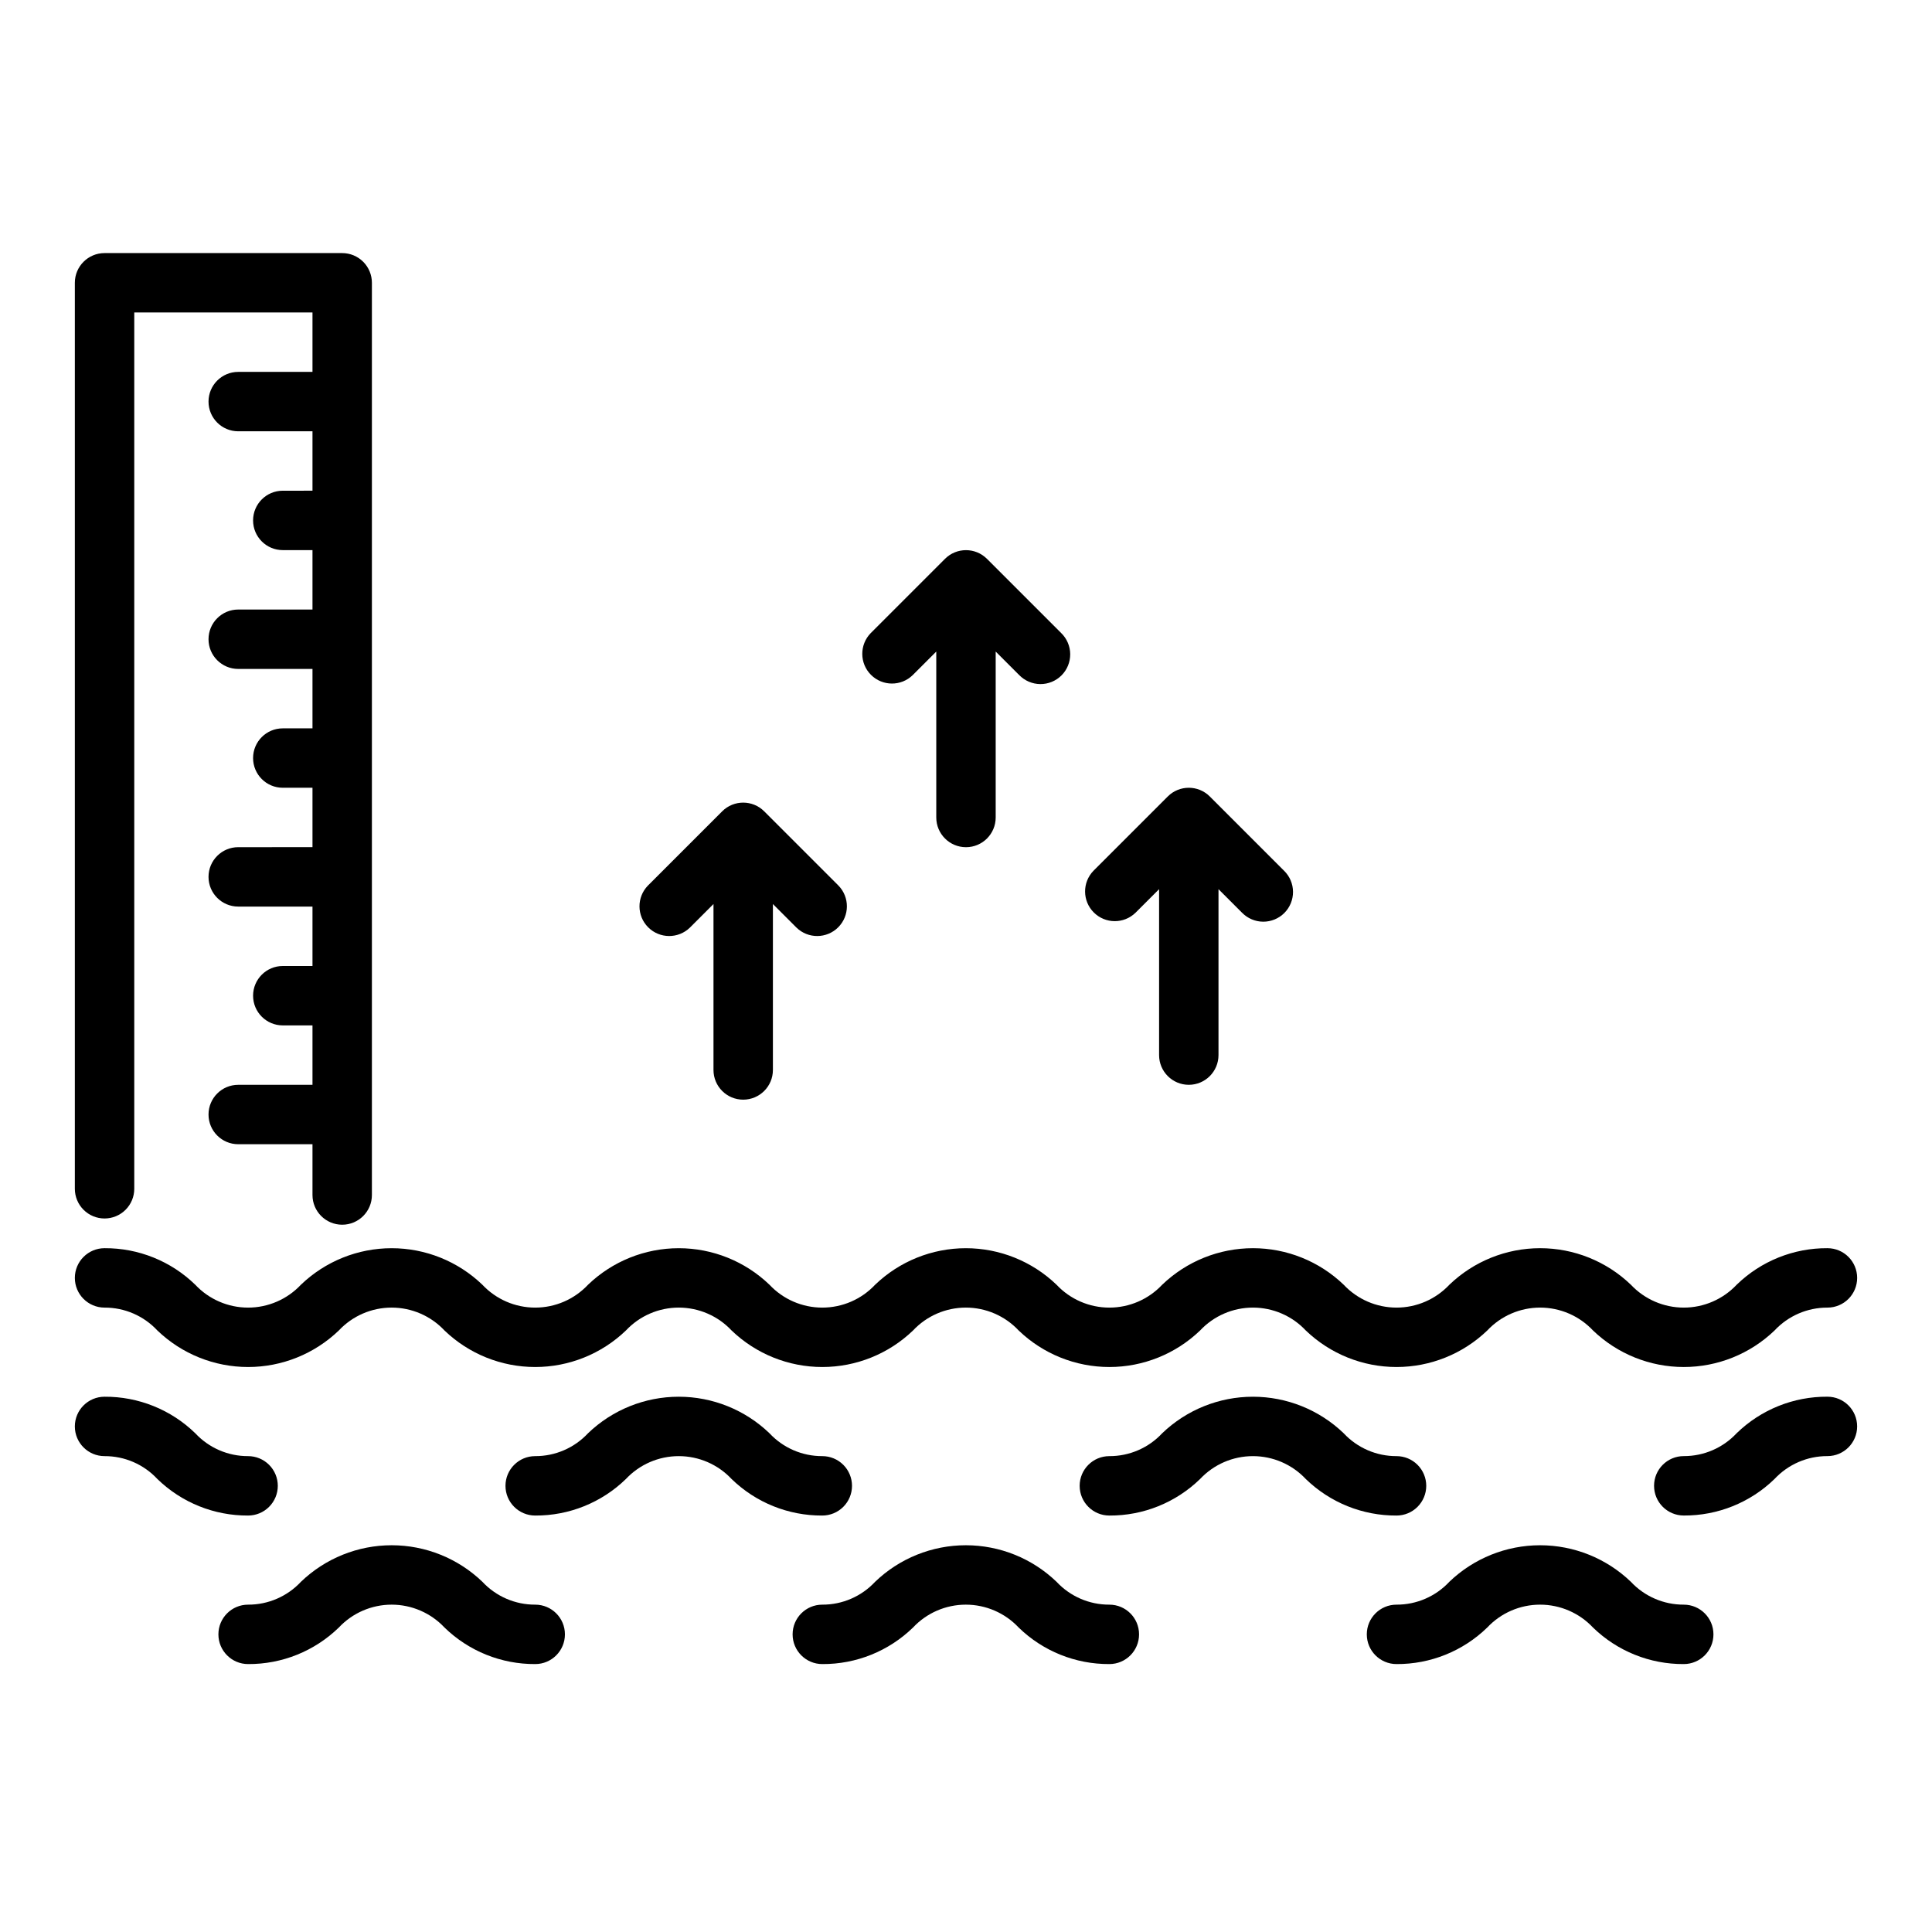
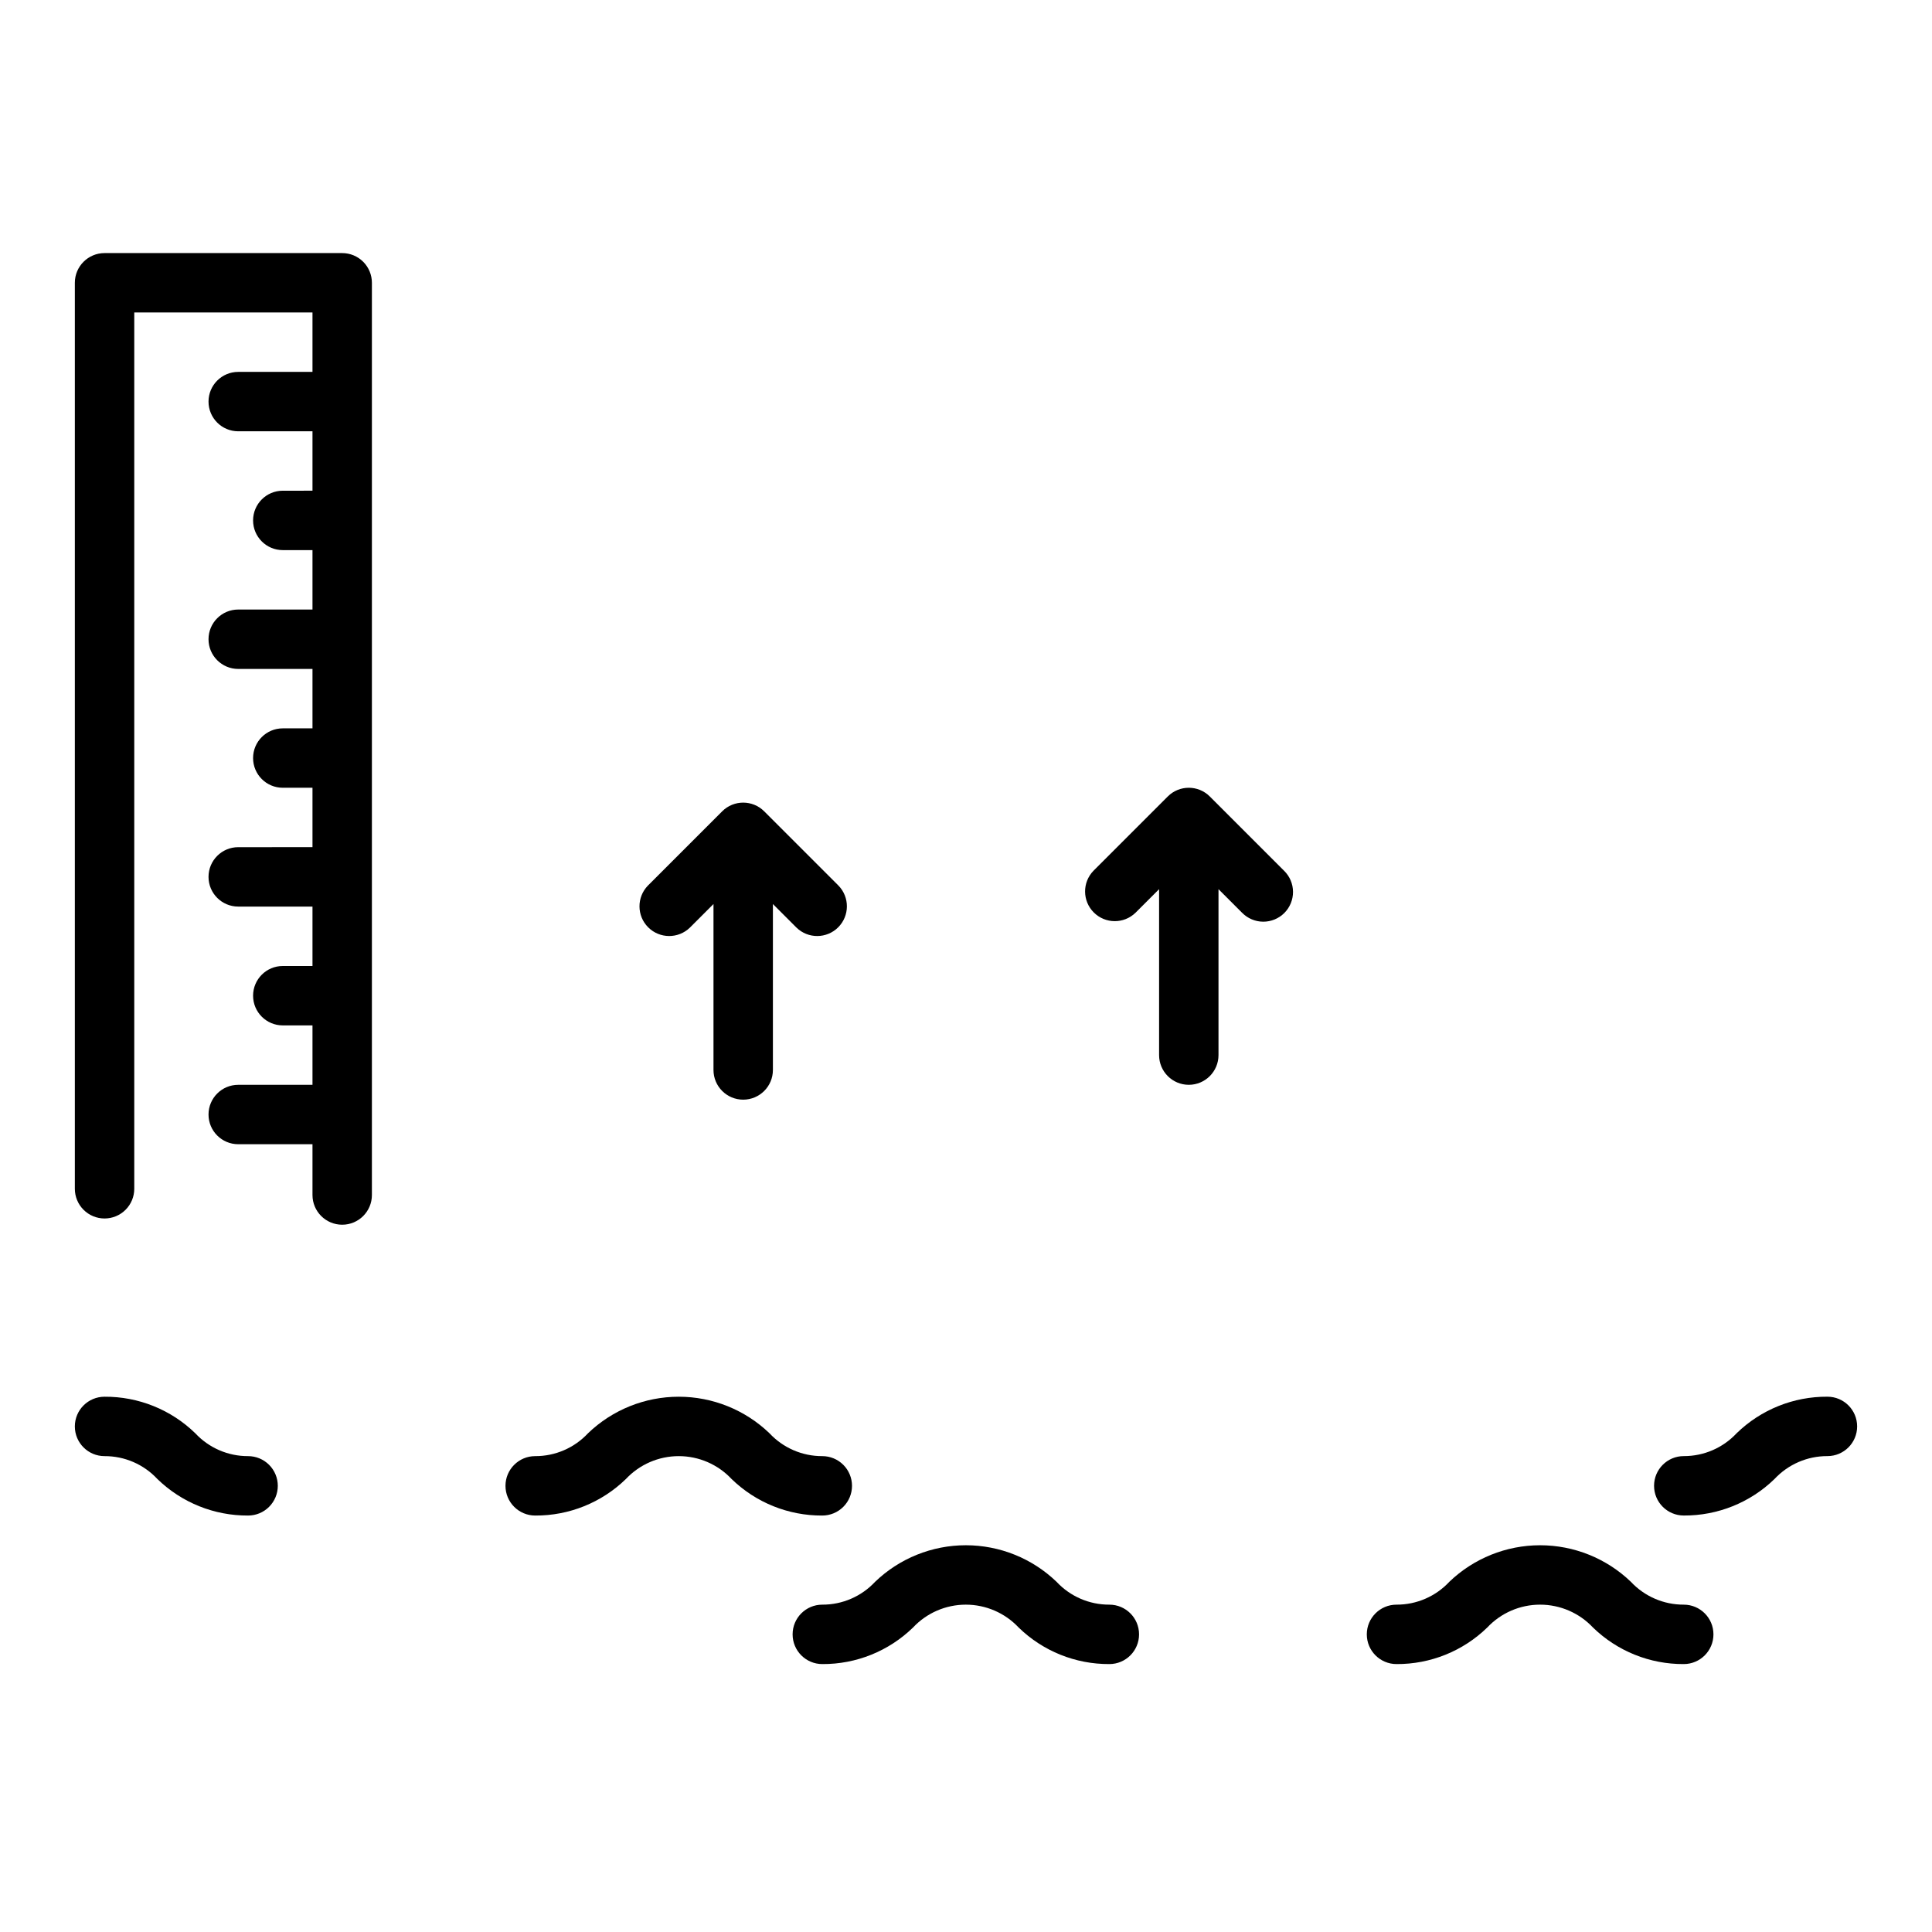
<svg xmlns="http://www.w3.org/2000/svg" fill="#000000" width="800px" height="800px" version="1.1" viewBox="144 144 512 512">
  <g>
-     <path d="m171.71 490.53c5.305-0.02 10.379 2.176 13.996 6.062 6.465 6.211 15.078 9.68 24.043 9.68 8.961 0 17.578-3.469 24.039-9.68 3.629-3.871 8.695-6.066 14-6.066 5.305 0 10.375 2.195 14.004 6.066 6.461 6.211 15.078 9.68 24.039 9.68 8.965 0 17.582-3.469 24.043-9.68 3.629-3.871 8.699-6.066 14.004-6.066 5.305 0 10.371 2.195 14 6.066 6.461 6.211 15.078 9.68 24.039 9.68 8.965 0 17.578-3.469 24.043-9.68 3.625-3.871 8.691-6.066 13.996-6.066 5.305 0 10.371 2.195 14 6.066 6.461 6.211 15.074 9.68 24.039 9.68 8.961 0 17.578-3.469 24.039-9.68 3.629-3.871 8.699-6.066 14.008-6.066 5.305 0 10.375 2.195 14.004 6.066 6.465 6.211 15.082 9.68 24.047 9.68s17.582-3.469 24.047-9.68c3.633-3.871 8.703-6.066 14.012-6.066s10.379 2.195 14.012 6.066c6.469 6.211 15.086 9.68 24.051 9.68 8.969 0 17.586-3.469 24.055-9.68 3.625-3.883 8.703-6.082 14.02-6.062 4.348 0 7.871-3.523 7.871-7.871s-3.523-7.875-7.871-7.875c-8.98-0.055-17.617 3.422-24.055 9.68-3.637 3.871-8.711 6.066-14.02 6.066s-10.383-2.195-14.02-6.066c-6.465-6.211-15.082-9.68-24.047-9.68-8.965 0-17.582 3.469-24.047 9.68-3.633 3.871-8.703 6.066-14.008 6.066-5.309 0-10.379-2.195-14.008-6.066-6.465-6.211-15.082-9.68-24.047-9.68-8.965 0.004-17.582 3.473-24.047 9.684-3.629 3.871-8.695 6.062-14 6.062-5.301 0-10.371-2.191-14-6.062-6.461-6.211-15.074-9.68-24.035-9.68-8.965 0-17.578 3.469-24.039 9.68-3.629 3.871-8.695 6.062-14 6.062-5.305 0-10.371-2.191-14-6.062-6.461-6.211-15.078-9.68-24.043-9.68-8.961 0-17.578 3.469-24.039 9.68-3.633 3.871-8.699 6.062-14.004 6.062-5.305 0-10.371-2.191-14-6.062-6.465-6.211-15.078-9.68-24.043-9.68-8.965 0-17.578 3.469-24.043 9.68-3.629 3.867-8.695 6.062-14 6.062-5.305 0-10.371-2.195-14-6.062-6.43-6.258-15.062-9.734-24.035-9.684-4.348 0-7.875 3.527-7.875 7.875s3.527 7.871 7.875 7.871z" />
    <path d="m628.29 514.14c-8.98-0.059-17.617 3.418-24.055 9.676-3.625 3.887-8.707 6.086-14.02 6.066-4.348 0-7.871 3.523-7.871 7.871 0 4.348 3.523 7.875 7.871 7.875 8.977 0.055 17.617-3.422 24.051-9.68 3.625-3.887 8.707-6.086 14.023-6.066 4.348 0 7.871-3.523 7.871-7.871s-3.523-7.871-7.871-7.871z" />
-     <path d="m521.97 537.76c0-2.086-0.832-4.09-2.309-5.566-1.477-1.477-3.477-2.305-5.566-2.305-5.312 0.02-10.391-2.18-14.012-6.066-6.465-6.211-15.082-9.676-24.043-9.676-8.965 0-17.582 3.469-24.047 9.68-3.617 3.887-8.691 6.082-14 6.062-4.348 0-7.871 3.523-7.871 7.871 0 4.348 3.523 7.875 7.871 7.875 8.973 0.051 17.609-3.426 24.043-9.684 3.629-3.871 8.699-6.066 14.008-6.062 5.305 0 10.375 2.195 14.004 6.062 6.438 6.258 15.074 9.734 24.047 9.684 2.09 0 4.09-0.832 5.566-2.309 1.477-1.477 2.309-3.477 2.309-5.566z" />
    <path d="m369.79 537.76c0-2.086-0.828-4.09-2.305-5.566-1.477-1.477-3.477-2.305-5.566-2.305-5.309 0.02-10.383-2.176-14.004-6.062-6.461-6.211-15.078-9.68-24.039-9.68-8.965 0-17.582 3.469-24.043 9.68-3.617 3.887-8.691 6.082-14 6.062-4.348 0-7.875 3.523-7.875 7.871 0 4.348 3.527 7.875 7.875 7.875 8.973 0.051 17.609-3.426 24.039-9.684 3.629-3.871 8.699-6.062 14.004-6.062 5.305 0 10.371 2.191 14 6.062 6.434 6.258 15.07 9.734 24.043 9.684 2.09 0 4.09-0.832 5.566-2.309 1.477-1.477 2.305-3.477 2.305-5.566z" />
    <path d="m217.62 537.76c0-2.086-0.832-4.09-2.309-5.566-1.473-1.477-3.477-2.305-5.566-2.305-5.305 0.02-10.379-2.176-13.996-6.062-6.434-6.258-15.066-9.734-24.039-9.68-4.348 0-7.875 3.523-7.875 7.871s3.527 7.871 7.875 7.871c5.305-0.02 10.379 2.176 13.996 6.062 6.434 6.258 15.066 9.734 24.039 9.684 2.09 0 4.094-0.832 5.566-2.309 1.477-1.477 2.309-3.477 2.309-5.566z" />
    <path d="m590.21 569.25c-5.312 0.02-10.395-2.18-14.02-6.066-6.465-6.207-15.082-9.676-24.047-9.676-8.965 0-17.582 3.469-24.047 9.676-3.617 3.887-8.695 6.086-14.008 6.066-4.348 0-7.871 3.523-7.871 7.871 0 4.348 3.523 7.875 7.871 7.875 8.977 0.051 17.613-3.426 24.047-9.684 3.633-3.871 8.703-6.066 14.012-6.062 5.309 0 10.379 2.195 14.012 6.062 6.438 6.258 15.074 9.738 24.051 9.684 4.348 0 7.871-3.527 7.871-7.875 0-4.348-3.523-7.871-7.871-7.871z" />
    <path d="m437.99 569.25c-5.309 0.02-10.379-2.176-13.996-6.059-6.461-6.215-15.078-9.684-24.039-9.684-8.961 0-17.578 3.469-24.039 9.684-3.617 3.883-8.688 6.078-13.996 6.059-4.348 0-7.871 3.523-7.871 7.871 0 4.348 3.523 7.875 7.871 7.875 8.973 0.051 17.605-3.426 24.039-9.684 3.625-3.867 8.691-6.062 13.996-6.062 5.305 0 10.371 2.195 14 6.062 6.43 6.258 15.062 9.734 24.035 9.684 4.348 0 7.871-3.527 7.871-7.875 0-4.348-3.523-7.871-7.871-7.871z" />
-     <path d="m285.84 569.25c-5.309 0.02-10.387-2.176-14.004-6.059-6.461-6.215-15.078-9.684-24.043-9.684-8.961 0-17.578 3.469-24.039 9.684-3.621 3.883-8.695 6.078-14.004 6.059-4.348 0-7.871 3.523-7.871 7.871 0 4.348 3.523 7.875 7.871 7.875 8.977 0.051 17.609-3.426 24.043-9.684 3.629-3.867 8.695-6.062 14-6.062 5.305 0 10.375 2.195 14.004 6.062 6.434 6.258 15.066 9.734 24.043 9.684 4.348 0 7.871-3.527 7.871-7.875 0-4.348-3.523-7.871-7.871-7.871z" />
    <path d="m171.71 466.91c2.086 0 4.09-0.828 5.566-2.305 1.477-1.477 2.305-3.481 2.305-5.566v-232.23h47.23v15.742l-19.68 0.004c-4.348 0-7.871 3.523-7.871 7.871 0 4.348 3.523 7.871 7.871 7.871h19.68v15.742l-7.871 0.004c-4.348 0-7.871 3.523-7.871 7.871 0 4.348 3.523 7.871 7.871 7.871h7.871v15.742l-19.68 0.004c-4.348 0-7.871 3.523-7.871 7.871s3.523 7.871 7.871 7.871h19.68v15.742l-7.871 0.004c-4.348 0-7.871 3.523-7.871 7.871 0 4.348 3.523 7.871 7.871 7.871h7.871v15.742l-19.68 0.004c-4.348 0-7.871 3.523-7.871 7.871 0 4.348 3.523 7.871 7.871 7.871h19.68v15.742l-7.871 0.004c-4.348 0-7.871 3.523-7.871 7.871s3.523 7.871 7.871 7.871h7.871v15.742l-19.68 0.004c-4.348 0-7.871 3.523-7.871 7.871s3.523 7.871 7.871 7.871h19.68v13.461c0 4.348 3.527 7.871 7.875 7.871s7.871-3.523 7.871-7.871v-241.75c0-2.086-0.828-4.09-2.305-5.566-1.477-1.477-3.481-2.305-5.566-2.305h-62.977c-4.348 0-7.875 3.523-7.875 7.871v240.1c0 2.086 0.832 4.09 2.309 5.566 1.477 1.477 3.477 2.305 5.566 2.305z" />
-     <path d="m385.88 322.91 6.242-6.238v43.969c0 4.348 3.527 7.875 7.875 7.875s7.871-3.527 7.871-7.875v-43.969l6.242 6.242v-0.004c1.469 1.508 3.481 2.363 5.586 2.379 2.106 0.012 4.129-0.816 5.617-2.305 1.488-1.488 2.316-3.512 2.305-5.617-0.012-2.106-0.871-4.117-2.375-5.586l-19.68-19.68h-0.004c-3.07-3.074-8.055-3.074-11.129 0l-19.68 19.68c-3.008 3.086-2.977 8.016 0.07 11.062s7.977 3.078 11.059 0.066z" />
    <path d="m444.93 385.88 6.242-6.238v43.969c0 4.348 3.523 7.875 7.871 7.875 4.348 0 7.871-3.527 7.871-7.875v-43.969l6.242 6.242v-0.004c1.469 1.508 3.481 2.363 5.586 2.379 2.106 0.012 4.129-0.816 5.617-2.305s2.32-3.512 2.305-5.617c-0.012-2.106-0.867-4.117-2.375-5.586l-19.68-19.68c-3.074-3.074-8.059-3.074-11.133 0l-19.68 19.68c-3.008 3.082-2.977 8.012 0.07 11.059s7.977 3.078 11.062 0.07z" />
    <path d="m326.84 389.82 6.242-6.242v43.973c0 4.348 3.523 7.871 7.871 7.871 4.348 0 7.875-3.523 7.875-7.871v-43.973l6.242 6.242c3.082 3.008 8.012 2.977 11.059-0.07 3.047-3.047 3.078-7.977 0.07-11.062l-19.68-19.68c-3.074-3.074-8.059-3.074-11.133 0l-19.68 19.68c-3.008 3.086-2.977 8.016 0.07 11.062s7.977 3.078 11.062 0.07z" />
  </g>
</svg>